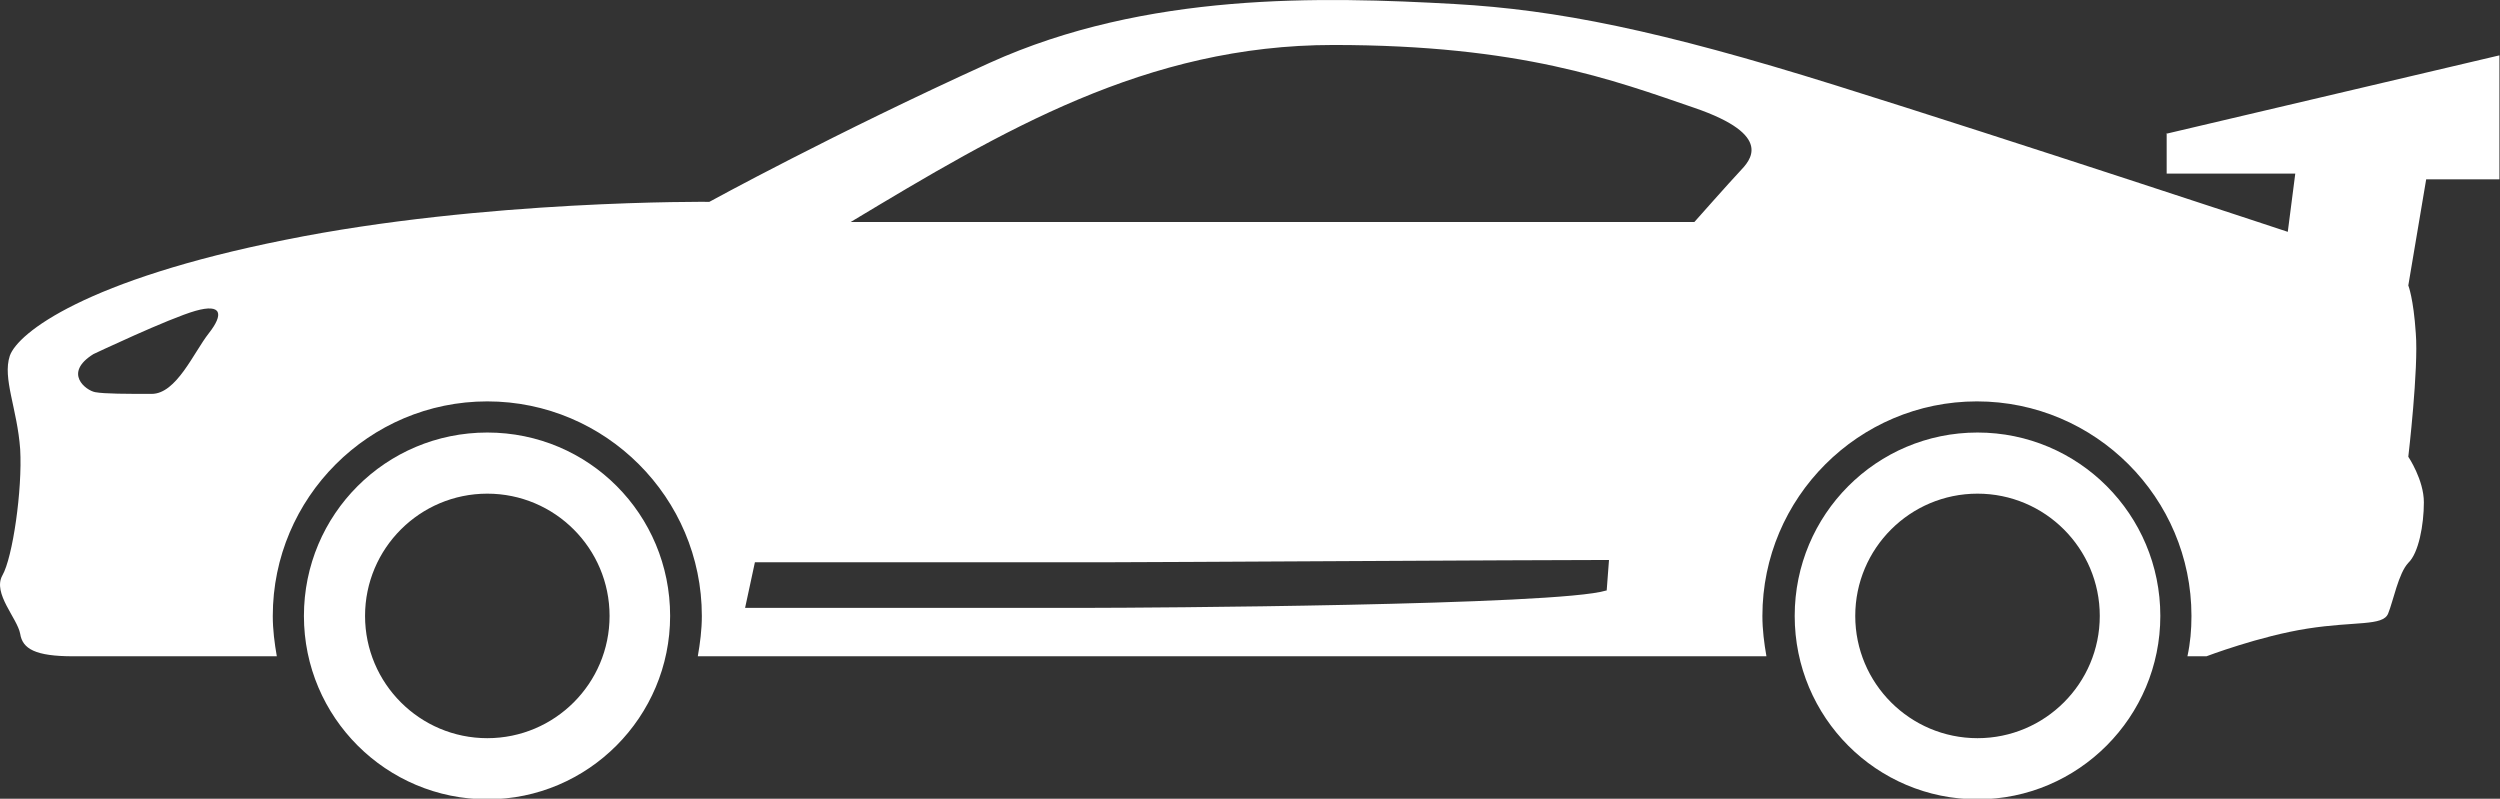
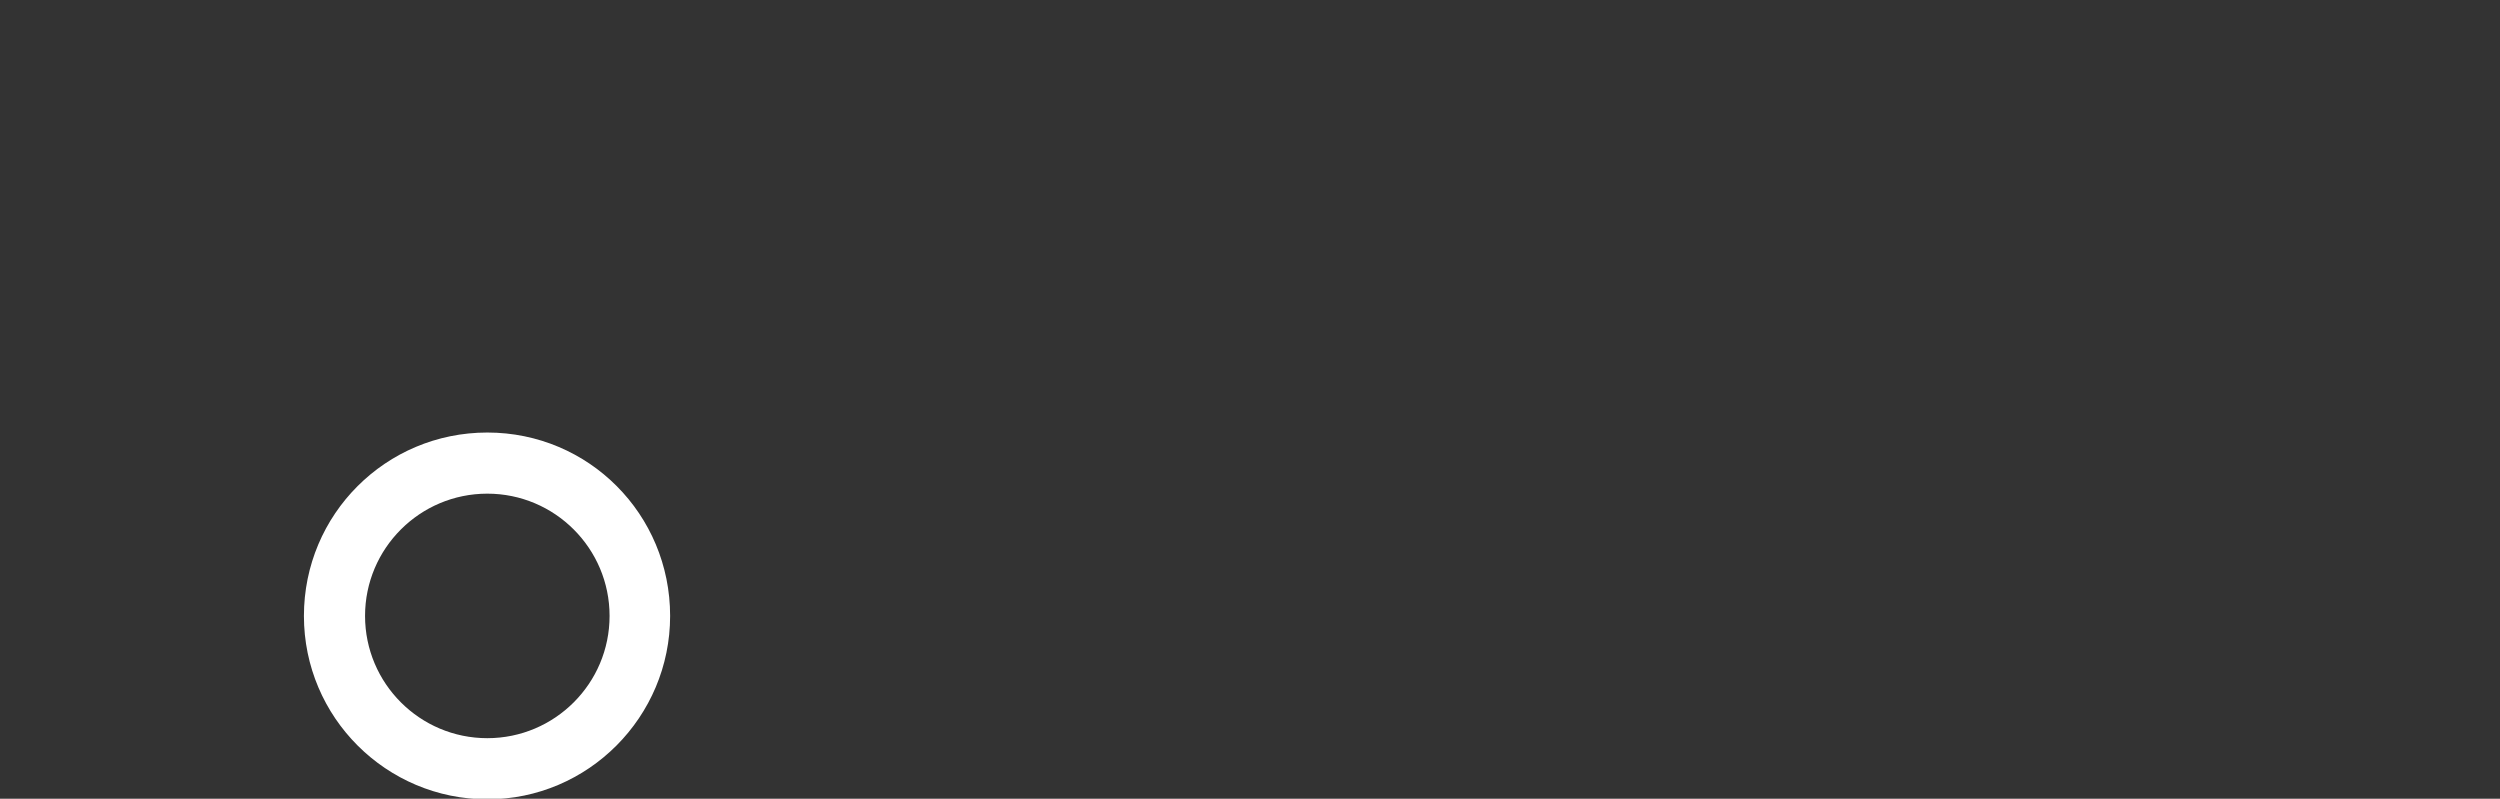
<svg xmlns="http://www.w3.org/2000/svg" id="_レイヤー_2" data-name="レイヤー 2" viewBox="0 0 43.35 13.85">
  <rect x="0" y="0" width="43.35" height="13.85" fill="#333333" stroke="none" />
  <defs>
    <style>
      .cls-1 {
        fill: #fff;
        stroke-width: 0px;
      }
    </style>
  </defs>
  <g id="_レイヤー_1-2" data-name="レイヤー 1">
    <g>
      <path class="cls-1" d="m11.62,10.68c0,1.75-1.42,3.18-3.17,3.18s-3.18-1.42-3.18-3.18,1.42-3.18,3.18-3.18,3.17,1.42,3.17,3.18Zm-3.17-2.12c-1.17,0-2.12.95-2.12,2.12s.95,2.12,2.12,2.12,2.12-.95,2.12-2.12-.95-2.12-2.12-2.12Z" />
-       <path class="cls-1" d="m37.46,10.68c0,1.75-1.42,3.18-3.17,3.18s-3.17-1.42-3.17-3.18,1.42-3.18,3.17-3.18,3.17,1.42,3.17,3.18Zm-3.17-2.12c-1.17,0-2.12.95-2.12,2.12s.95,2.12,2.12,2.12,2.12-.95,2.12-2.12-.95-2.12-2.12-2.12Z" />
-       <path class="cls-1" d="m37.57,2.31v.7h2.23l-.13,1.01s-4.77-1.58-7.84-2.54c-3.07-.96-4.84-1.31-6.6-1.41-2.32-.13-5.35-.21-8.07,1.02-2.71,1.23-4.86,2.41-4.86,2.41,0,0-3.9-.04-7.36.66C1.49,4.85.31,5.77.17,6.17c-.13.39.13.92.18,1.62.04.7-.13,1.88-.31,2.19-.17.31.26.74.31,1.01.04.26.26.39.92.39h3.53c-.04-.23-.07-.46-.07-.7,0-2.05,1.67-3.72,3.72-3.72s3.72,1.67,3.72,3.72c0,.24-.03.47-.07.7h18.53c-.04-.23-.07-.46-.07-.7,0-2.05,1.67-3.72,3.72-3.72s3.72,1.67,3.72,3.72c0,.24-.02.47-.07.7h.33s.92-.35,1.75-.48c.83-.13,1.31-.04,1.4-.26.09-.22.18-.7.35-.88.18-.17.27-.66.27-1.05s-.27-.79-.27-.79c0,0,.18-1.53.13-2.14-.04-.61-.13-.83-.13-.83l.31-1.84h1.27V.96l-5.78,1.36ZM3.62,5.78c-.26.33-.56,1.05-.99,1.05s-.82,0-.98-.03c-.16-.03-.56-.33-.03-.66,0,0,1.31-.62,1.77-.75.46-.13.49.06.23.39Zm24.23,4.46c-.83.26-8.15.3-8.89.3h-6.04l.17-.79h6.05c.74,0,7.45-.04,8.76-.04l-.04.53Zm2.32-7.27c-.17.18-.79.88-.79.88h-14.63c2.63-1.58,5.12-3.07,8.37-3.07s4.86.61,6.26,1.09c1.4.48.96.92.79,1.1Z" />
-       <path class="cls-1" d="m39.26,5.07s.68.85.75.92c.07.06.07.09.37.09h.72c.07,0,.2-.15.2-.42s-.02-.61-.42-.61-1.62.02-1.62.02Z" />
    </g>
  </g>
</svg>